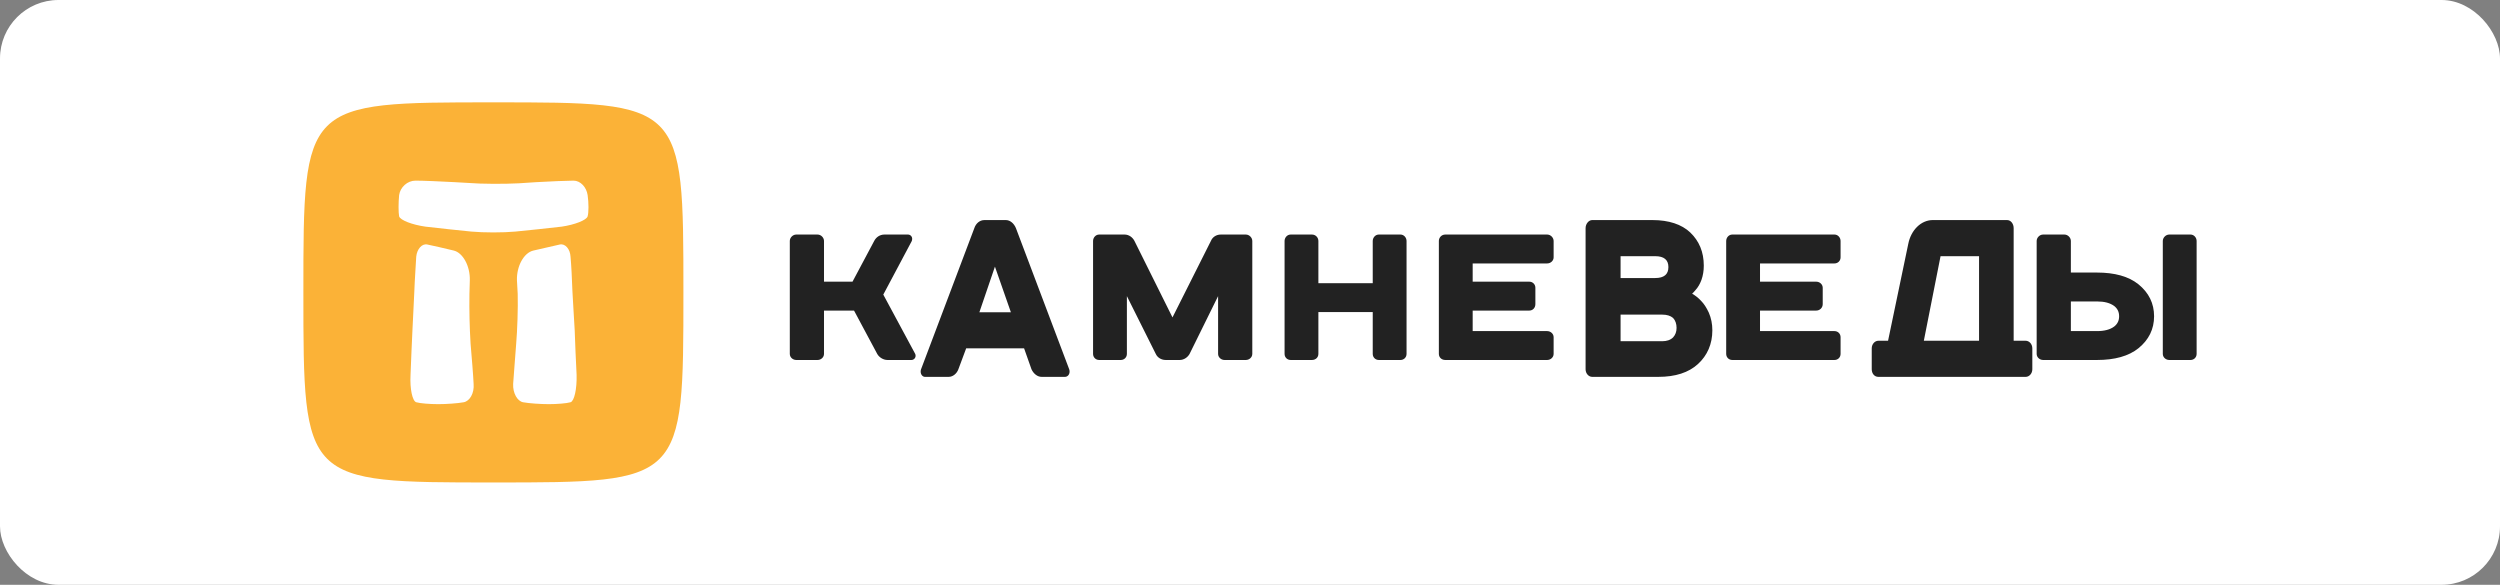
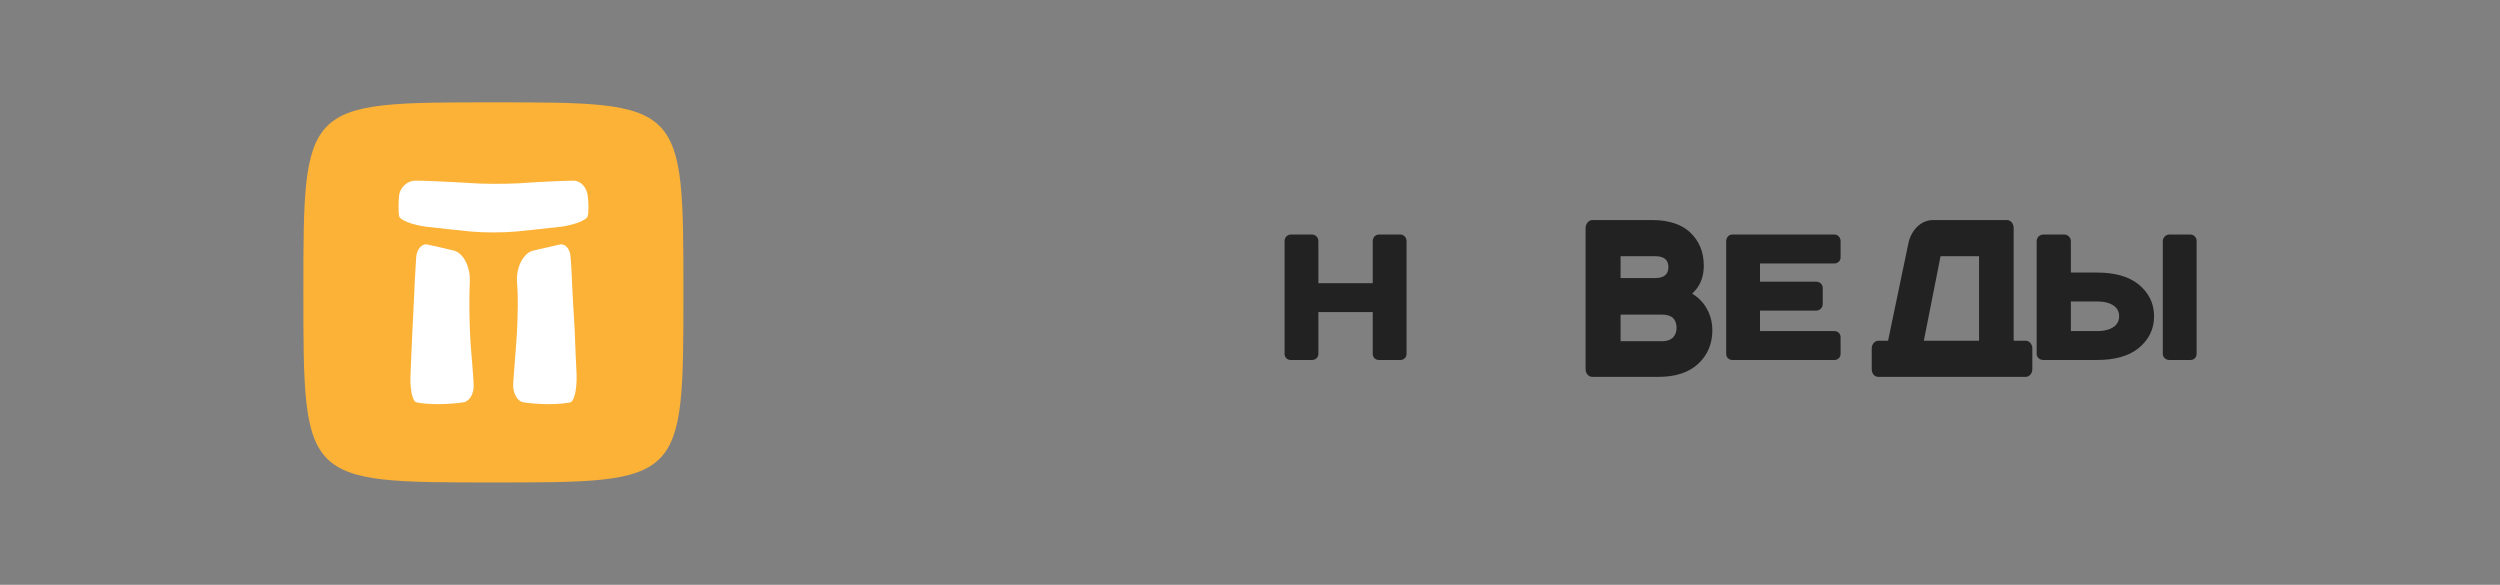
<svg xmlns="http://www.w3.org/2000/svg" width="342" height="80" viewBox="0 0 342 80" fill="none">
  <rect x="0" y="0" width="342" height="80" fill="#808080" stroke="none" />
-   <rect width="342" height="80" rx="8" fill="white" />
  <path d="M41.502 40.001C41.502 14 41.502 14 67.496 14C93.49 14 93.49 14 93.49 40.001C93.49 66.001 93.49 66.001 67.496 66.001C41.502 66.001 41.502 66.001 41.502 40.001Z" fill="#FBB237" />
  <path d="M63.439 55.028C62.608 55.184 61.048 55.288 59.956 55.288C58.813 55.288 57.461 55.184 56.941 55.028C56.421 54.871 56.057 53.208 56.161 51.283C56.213 49.411 56.369 46.655 56.421 45.199C56.473 43.795 56.629 41.351 56.681 39.843C56.733 38.283 56.889 36.203 56.941 35.111C57.045 34.071 57.721 33.291 58.449 33.447C59.176 33.603 60.84 33.967 62.088 34.279C63.335 34.591 64.323 36.411 64.271 38.335L64.219 40.207C64.184 42.461 64.237 44.731 64.375 47.019C64.531 48.839 64.739 51.336 64.791 52.531C64.895 53.779 64.271 54.871 63.439 55.028ZM78.048 55.028C77.528 55.184 76.176 55.288 75.084 55.288C73.993 55.288 72.381 55.184 71.549 55.028C70.769 54.871 70.146 53.779 70.198 52.532C70.302 51.335 70.458 48.84 70.614 47.02C70.77 45.2 70.874 42.131 70.822 40.207L70.718 38.335C70.666 36.411 71.653 34.591 72.953 34.279C74.131 34.002 75.344 33.725 76.592 33.447C77.32 33.291 77.996 34.071 78.048 35.111C78.152 36.203 78.256 38.283 78.308 39.843C78.412 41.351 78.516 43.795 78.62 45.2C78.672 46.656 78.775 49.411 78.879 51.283C78.931 53.208 78.567 54.871 78.048 55.028ZM80.387 29.599C80.231 30.119 78.619 30.743 76.852 31.003C75.032 31.211 72.173 31.523 70.51 31.679C68.846 31.835 66.143 31.835 64.479 31.679C62.816 31.523 60.008 31.211 58.189 31.003C56.369 30.743 54.757 30.119 54.601 29.599C54.497 29.079 54.497 27.727 54.601 26.687C54.757 25.595 55.745 24.711 56.837 24.711C57.877 24.711 60.32 24.815 62.191 24.919L64.011 25.023C65.934 25.179 69.054 25.179 70.977 25.075L73.369 24.919C75.24 24.815 77.58 24.711 78.463 24.711C79.399 24.711 80.231 25.595 80.387 26.687C80.543 27.727 80.543 29.079 80.387 29.599Z" fill="white" />
-   <path d="M211.652 36.038C212.12 36.038 212.536 35.674 212.536 35.206V32.97C212.536 32.502 212.12 32.086 211.652 32.086H197.72C197.2 32.086 196.836 32.502 196.836 32.97V48.414C196.836 48.882 197.2 49.246 197.72 49.246H211.652C212.12 49.246 212.536 48.882 212.536 48.414V46.126C212.536 45.658 212.12 45.294 211.652 45.294H201.462V42.486H209.208C209.676 42.486 210.04 42.122 210.04 41.602V39.366C210.04 38.898 209.676 38.534 209.208 38.534H201.462V36.038L211.652 36.038Z" fill="#222222" />
  <path d="M296.755 32.086C296.287 32.086 295.871 32.502 295.871 32.97V48.414C295.871 48.882 296.287 49.246 296.755 49.246H299.666C300.134 49.246 300.498 48.882 300.498 48.414V32.97C300.498 32.502 300.134 32.086 299.666 32.086H296.755Z" fill="#222222" />
  <path fill-rule="evenodd" clip-rule="evenodd" d="M294.679 43.266C294.679 45.034 293.951 46.49 292.548 47.634C291.196 48.726 289.273 49.246 286.881 49.246H279.499C279.031 49.246 278.615 48.882 278.615 48.414V32.97C278.615 32.502 279.031 32.086 279.499 32.086H282.41C282.878 32.086 283.294 32.502 283.294 32.97V37.286H286.881C289.273 37.286 291.196 37.806 292.548 38.898C293.952 40.042 294.679 41.498 294.679 43.266ZM289.896 43.266C289.896 42.694 289.689 42.226 289.221 41.862C288.666 41.446 287.886 41.238 286.881 41.238H283.294V45.294H286.881C287.886 45.294 288.666 45.086 289.221 44.67C289.689 44.306 289.896 43.838 289.896 43.266Z" fill="#222222" />
  <path d="M250.959 36.038C251.427 36.038 251.791 35.674 251.791 35.206V32.97C251.791 32.502 251.427 32.086 250.959 32.086H236.974C236.506 32.086 236.143 32.502 236.143 32.97V48.414C236.143 48.882 236.506 49.246 236.974 49.246H250.959C251.427 49.246 251.791 48.882 251.791 48.414V46.126C251.791 45.658 251.427 45.294 250.959 45.294H240.77V42.486H248.464C248.932 42.486 249.348 42.122 249.348 41.602V39.366C249.348 38.898 248.932 38.534 248.464 38.534H240.77V36.038L250.959 36.038Z" fill="#222222" />
  <path d="M191.585 32.086H188.621C188.154 32.086 187.79 32.502 187.79 32.97V38.742H180.355V32.97C180.355 32.502 179.992 32.086 179.472 32.086H176.56C176.092 32.086 175.729 32.502 175.729 32.97V48.414C175.729 48.882 176.092 49.246 176.56 49.246H179.472C179.992 49.246 180.355 48.882 180.355 48.414V42.694H187.79V48.414C187.79 48.882 188.154 49.246 188.621 49.246H191.585C192.053 49.246 192.416 48.882 192.416 48.414V32.97C192.416 32.502 192.053 32.086 191.585 32.086Z" fill="#222222" />
-   <path d="M170.43 32.086H166.999C166.375 32.086 165.855 32.45 165.647 32.97L160.396 43.422L155.198 32.97C154.938 32.45 154.418 32.086 153.846 32.086H150.363C149.895 32.086 149.531 32.502 149.531 32.97V48.414C149.531 48.882 149.895 49.246 150.363 49.246H153.326C153.794 49.246 154.158 48.882 154.158 48.414V40.51L158.109 48.414C158.317 48.882 158.837 49.246 159.461 49.246H161.384C161.956 49.246 162.476 48.882 162.736 48.414L166.635 40.51V48.414C166.635 48.882 167.051 49.246 167.519 49.246H170.43C170.898 49.246 171.314 48.882 171.314 48.414V32.97C171.314 32.502 170.898 32.086 170.43 32.086Z" fill="#222222" />
-   <path d="M125.201 48.414L120.834 40.302L124.733 32.97C124.767 32.866 124.785 32.762 124.785 32.658C124.785 32.346 124.525 32.086 124.213 32.086H120.99C120.366 32.086 119.846 32.45 119.586 32.97L116.623 38.534H112.724V32.97C112.724 32.502 112.308 32.086 111.84 32.086H108.929C108.461 32.086 108.045 32.502 108.045 32.97V48.414C108.045 48.882 108.461 49.246 108.929 49.246H111.84C112.308 49.246 112.724 48.882 112.724 48.414V42.486H116.831L120.002 48.414C120.262 48.882 120.834 49.246 121.406 49.246H124.681C124.993 49.246 125.253 48.986 125.253 48.674C125.253 48.57 125.235 48.483 125.201 48.414Z" fill="#222222" />
-   <path fill-rule="evenodd" clip-rule="evenodd" d="M146.32 50.84C146.32 51.23 146.054 51.555 145.681 51.555H142.49C141.905 51.555 141.373 51.1 141.107 50.515L140.096 47.655H132.171L131.107 50.515C130.894 51.1 130.362 51.555 129.777 51.555H126.532C126.213 51.555 125.947 51.23 125.947 50.84C125.947 50.71 125.965 50.602 126 50.515L133.288 31.21C133.5 30.561 134.032 30.105 134.671 30.105H137.596C138.181 30.105 138.713 30.561 138.979 31.21L146.266 50.515C146.302 50.602 146.32 50.71 146.32 50.84ZM138.288 42.715L136.107 36.476L133.979 42.715H138.288Z" fill="#222222" />
  <path fill-rule="evenodd" clip-rule="evenodd" d="M234.249 45.185C234.249 47.07 233.557 48.63 232.281 49.8C231.004 50.97 229.195 51.555 226.855 51.555H217.812C217.334 51.555 216.908 51.1 216.908 50.515V31.21C216.908 30.625 217.334 30.105 217.812 30.105H226.057C228.291 30.105 230.047 30.691 231.217 31.795C232.44 32.965 233.079 34.46 233.079 36.345C233.079 37.039 232.972 37.689 232.759 38.295C232.547 38.859 232.281 39.313 231.962 39.66C231.784 39.877 231.625 40.05 231.483 40.18C231.944 40.44 232.352 40.765 232.706 41.155C233.096 41.545 233.451 42.087 233.77 42.78C234.089 43.517 234.249 44.319 234.249 45.185ZM221.695 38.036H226.429C227.635 38.036 228.238 37.537 228.238 36.541C228.238 35.544 227.635 35.046 226.429 35.046H221.695V38.036ZM229.355 44.86C229.355 44.297 229.195 43.842 228.876 43.495C228.521 43.192 228.025 43.04 227.387 43.04H221.695V46.68H227.387C228.025 46.68 228.521 46.507 228.876 46.16C229.195 45.814 229.355 45.38 229.355 44.86Z" fill="#222222" />
  <path fill-rule="evenodd" clip-rule="evenodd" d="M278.022 47.655V50.515C278.022 51.1 277.596 51.555 277.117 51.555H256.957C256.425 51.555 256.053 51.1 256.053 50.515V47.655C256.053 47.07 256.478 46.615 256.957 46.615H258.287L261.053 33.355C261.425 31.47 262.808 30.105 264.404 30.105H274.564C275.096 30.105 275.468 30.625 275.468 31.21V46.615H277.117C277.596 46.615 278.022 47.07 278.022 47.655ZM270.734 35.045H265.468L263.181 46.615H270.734V35.045Z" fill="#222222" />
</svg>